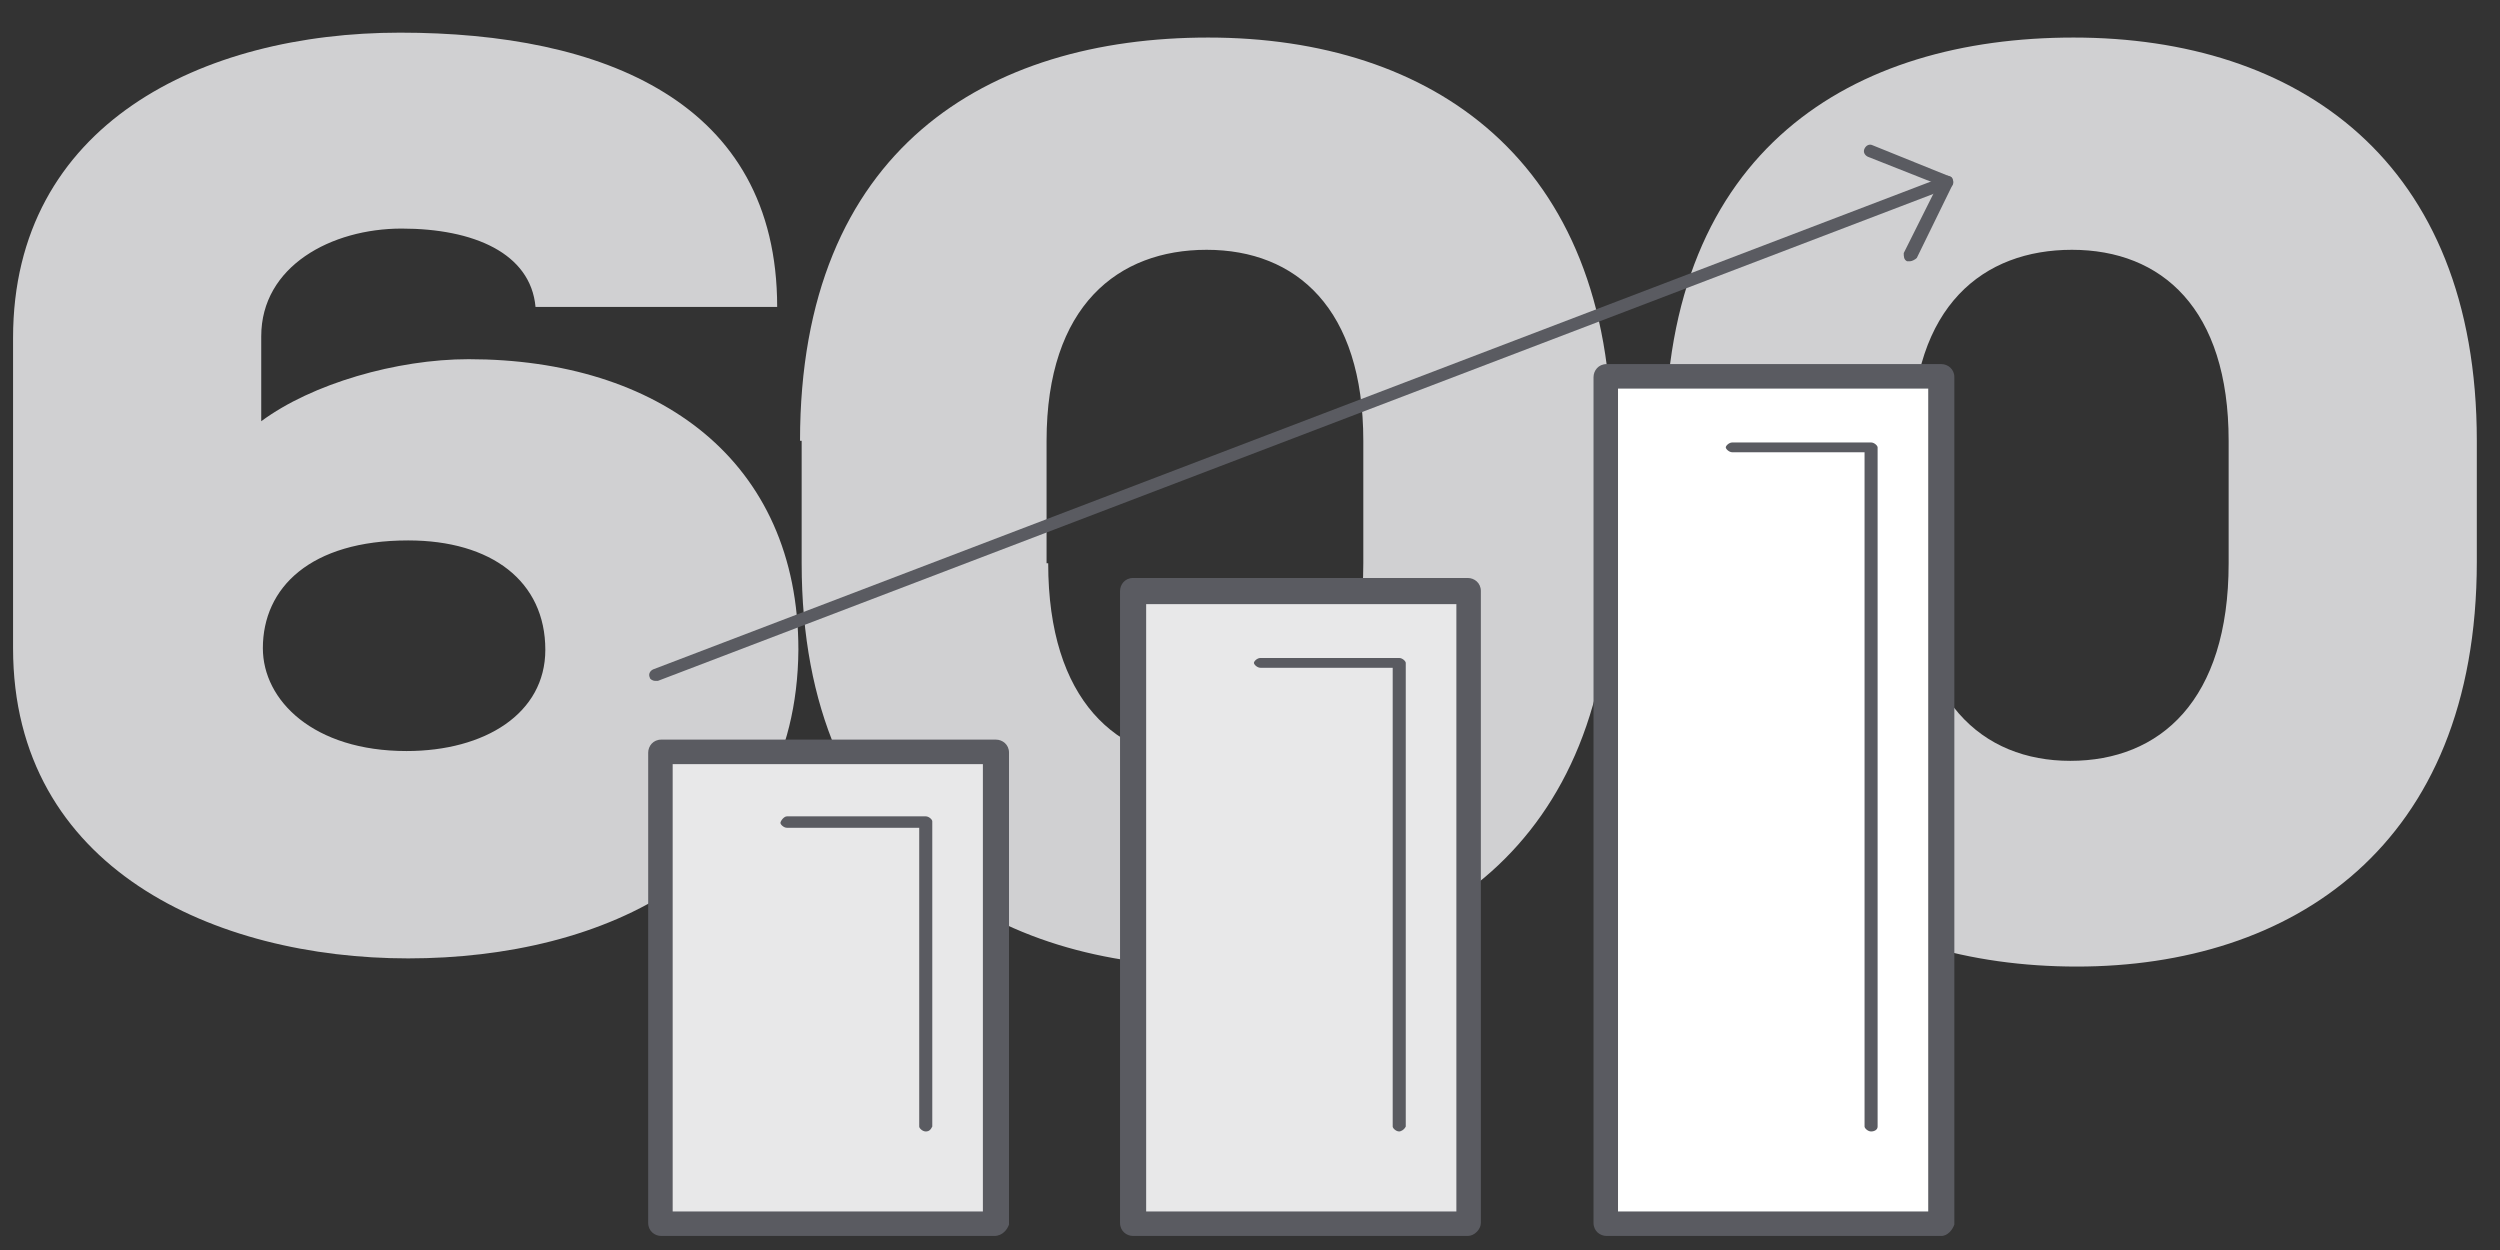
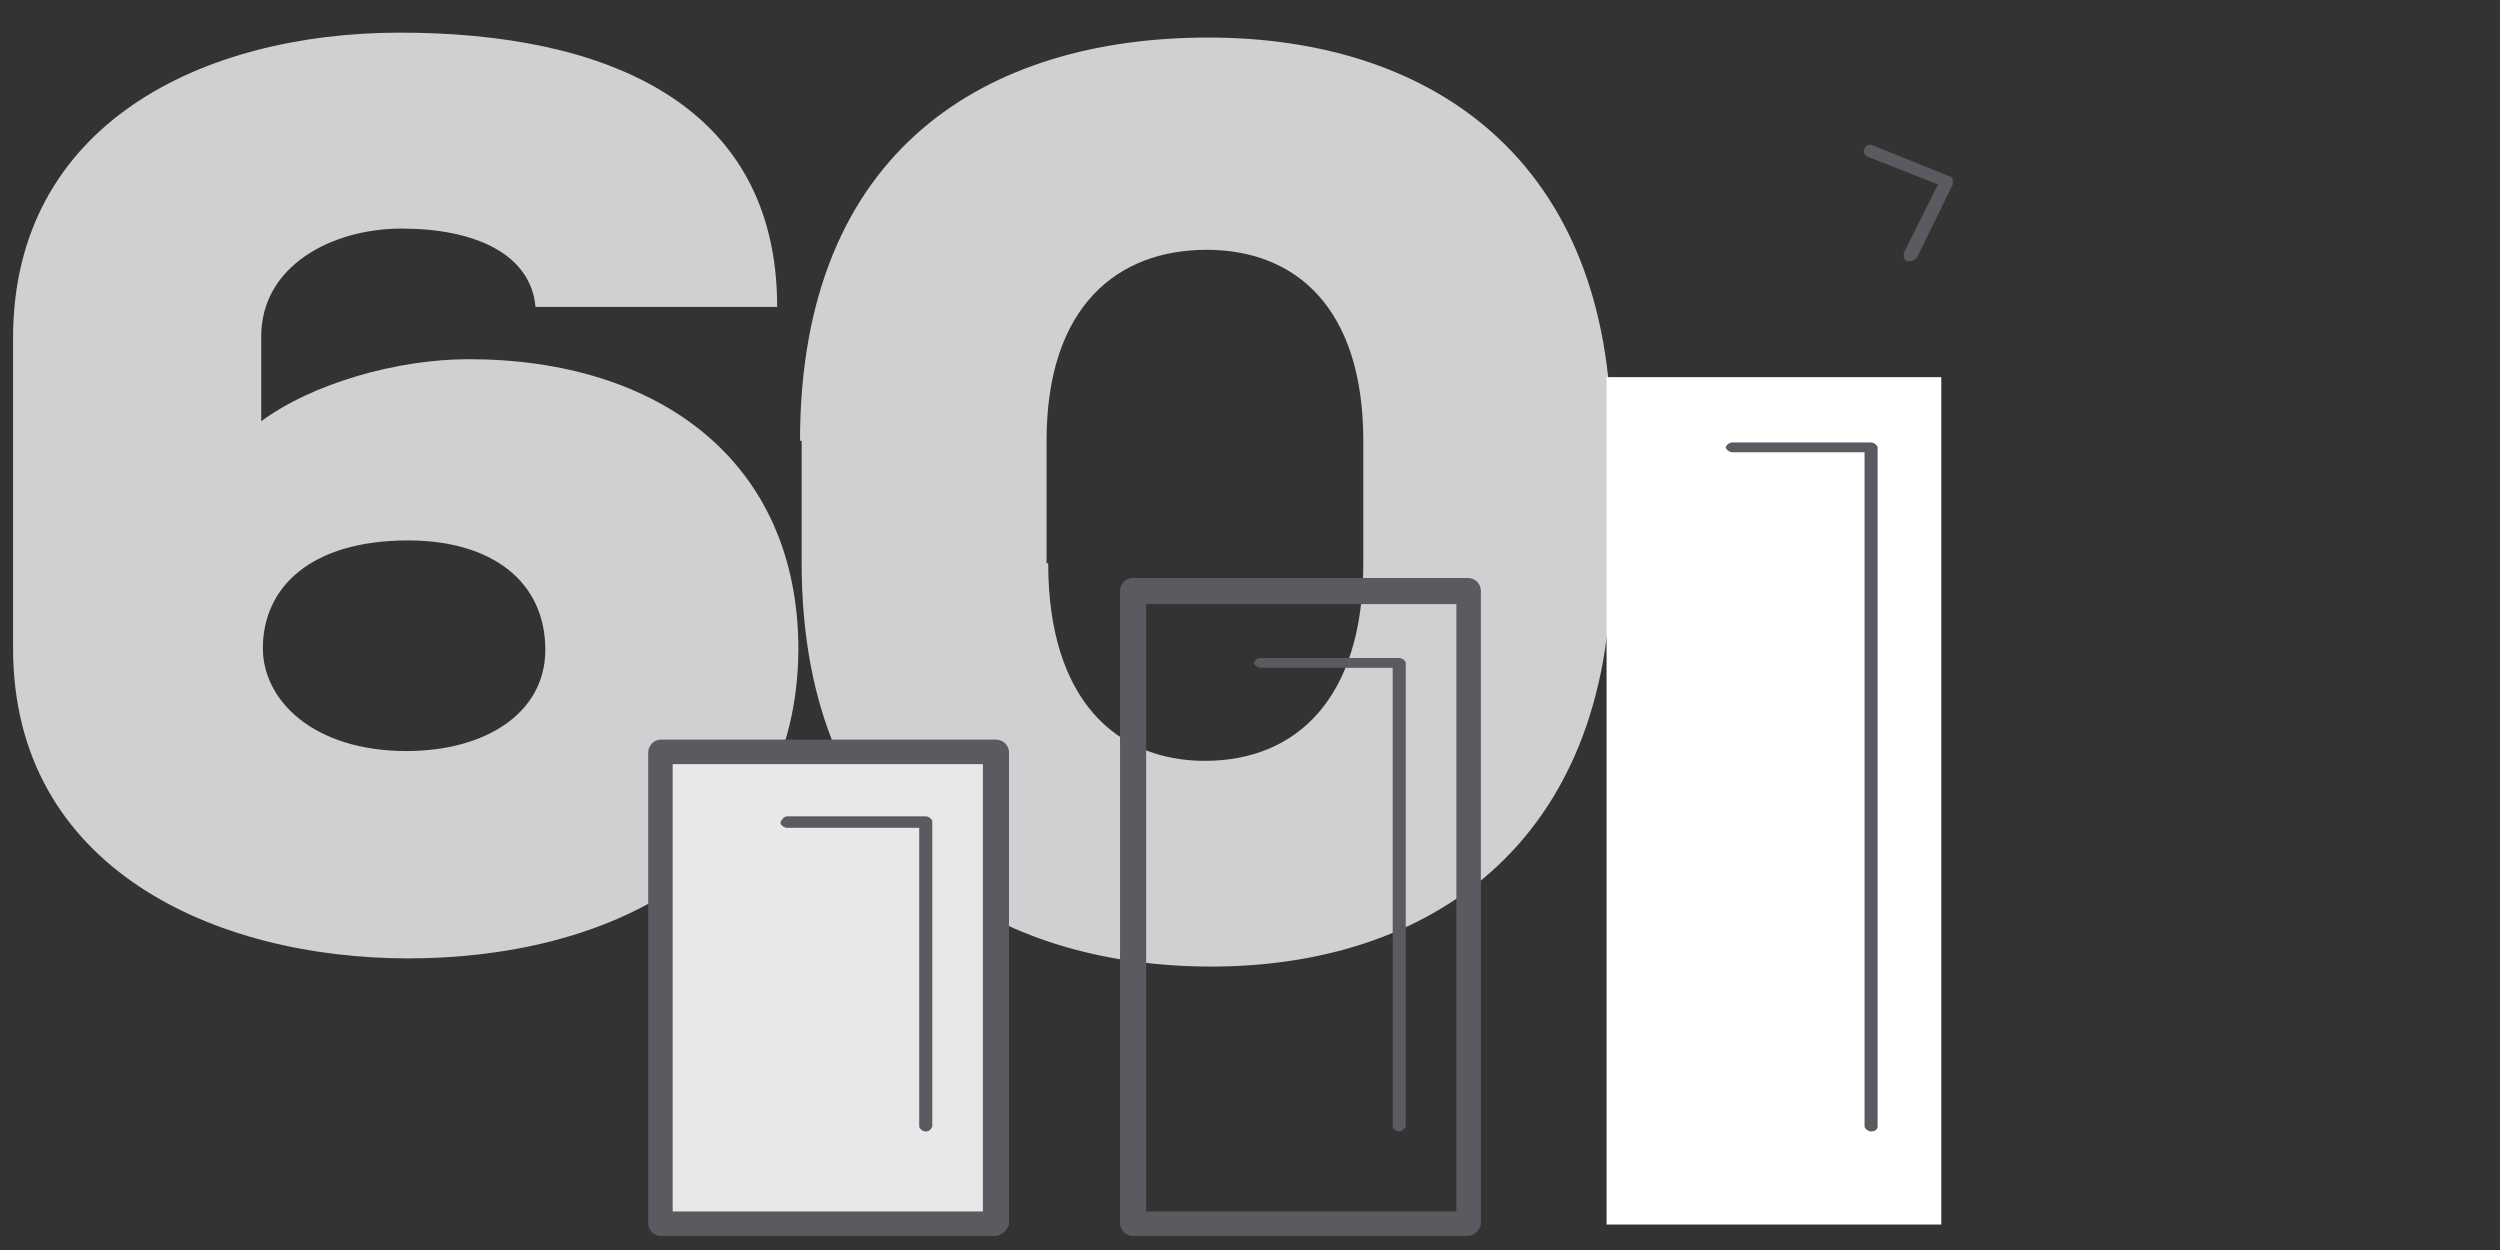
<svg xmlns="http://www.w3.org/2000/svg" xmlns:ns1="http://www.serif.com/" width="100%" height="100%" viewBox="0 0 638 319" version="1.1" xml:space="preserve" style="fill-rule:evenodd;clip-rule:evenodd;stroke-linejoin:round;stroke-miterlimit:2;">
  <rect x="0" y="0" width="638" height="319" fill="#333333" stroke="none" />
  <g id="XMLID_3_">
    <path id="XMLID_8_" d="M136.667,78.333c-1.25,-13.75 -15.834,-20 -34.167,-20c-17.917,0 -35.833,9.584 -35.833,27.5l-0,21.667c12.916,-9.583 34.583,-15.833 52.916,-15.833c48.334,-0 84.167,25.833 84.167,74.166c-0.417,56.25 -49.583,78.75 -99.583,78.75c-49.167,0 -100.834,-22.916 -100.834,-79.166l0,-79.167c0,-54.583 48.334,-77.917 98.75,-77.917c51.667,0 96.25,17.5 96.25,70l-61.666,0Zm2.5,87.5c-0,-17.5 -13.75,-27.916 -35,-27.916c-25,-0 -37.084,12.083 -37.084,27.5c0,13.333 12.917,26.25 36.667,26.25c20,-0 35.417,-9.584 35.417,-25.834Z" style="fill:#d0d0d2;fill-rule:nonzero;" />
-     <path id="XMLID_22_" d="M425,112.5c0,-74.583 47.917,-102.917 104.167,-102.917c57.083,0 102.916,31.25 102.916,102.917l0,30.833c0,72.917 -47.5,103.334 -102.083,103.334c-54.167,-0 -104.583,-28.334 -104.583,-102.917l-0,-31.25l-0.417,0Zm63.333,31.25c0,35 17.5,50.417 40,50.417c22.917,-0 40.417,-15.417 40.417,-50.417l-0,-31.25c-0,-33.75 -17.083,-48.75 -40,-48.75c-22.5,0 -40.833,14.167 -40.833,48.75l-0,31.25l0.416,0Z" style="fill:#d0d0d2;fill-rule:nonzero;" />
    <path id="XMLID_22_1" ns1:id="XMLID_22_" d="M204.167,112.5c-0,-74.583 47.916,-102.917 104.166,-102.917c57.084,0 102.917,31.25 102.917,102.917l0,30.833c0,72.917 -47.5,103.334 -102.083,103.334c-54.167,-0 -104.584,-28.334 -104.584,-102.917l0,-31.25l-0.416,0Zm63.333,31.25c0,35 17.5,50.417 40,50.417c22.917,-0 40.417,-15.417 40.417,-50.417l-0,-31.25c-0,-33.75 -17.084,-48.75 -40,-48.75c-22.5,0 -40.834,14.167 -40.834,48.75l0,31.25l0.417,0Z" style="fill:#d0d0d2;fill-rule:nonzero;" />
  </g>
  <rect id="XMLID_153_" x="168.75" y="192.083" width="85.417" height="120.417" style="fill:#e8e8e9;" />
-   <path id="XMLID_146_" d="M253.75,315.417l-85,-0c-1.667,-0 -3.333,-1.25 -3.333,-3.334l-0,-120c-0,-1.666 1.25,-3.333 3.333,-3.333l85.417,0c1.666,0 3.333,1.25 3.333,3.333l0,120.417c-0.417,1.25 -1.667,2.917 -3.75,2.917Zm-82.083,-6.25l79.166,-0l0,-114.167l-79.166,0l-0,114.167Z" style="fill:#5a5b61;fill-rule:nonzero;" />
-   <rect id="XMLID_150_" x="289.167" y="150.833" width="85.417" height="161.25" style="fill:#e8e8e9;" />
+   <path id="XMLID_146_" d="M253.75,315.417l-85,-0c-1.667,-0 -3.333,-1.25 -3.333,-3.334l-0,-120c-0,-1.666 1.25,-3.333 3.333,-3.333l85.417,0c1.666,0 3.333,1.25 3.333,3.333l0,120.417c-0.417,1.25 -1.667,2.917 -3.75,2.917Zm-82.083,-6.25l79.166,-0l0,-114.167l-79.166,0l-0,114.167" style="fill:#5a5b61;fill-rule:nonzero;" />
  <path id="XMLID_137_" d="M374.583,315.417l-85.416,-0c-1.667,-0 -3.334,-1.25 -3.334,-3.334l0,-161.25c0,-1.666 1.25,-3.333 3.334,-3.333l85.416,0c1.667,0 3.334,1.25 3.334,3.333l-0,161.25c-0,1.667 -1.667,3.334 -3.334,3.334Zm-82.083,-6.25l79.167,-0l-0,-155l-79.167,-0l0,155Z" style="fill:#5a5b61;fill-rule:nonzero;" />
  <rect id="XMLID_147_" x="410" y="96.25" width="85.417" height="216.25" style="fill:#fff;" />
-   <path id="XMLID_132_" d="M495.417,315.417l-85.417,-0c-1.667,-0 -3.333,-1.25 -3.333,-3.334l-0,-215.833c-0,-1.667 1.25,-3.333 3.333,-3.333l85.417,-0c1.666,-0 3.333,1.25 3.333,3.333l0,216.25c-0.417,1.25 -1.667,2.917 -3.333,2.917Zm-82.5,-6.25l79.166,-0l0,-210l-79.166,-0l-0,210Z" style="fill:#5a5b61;fill-rule:nonzero;" />
  <g id="XMLID_2_">
-     <path id="XMLID_131_" d="M167.083,173.75c-0.416,0 -1.25,-0.417 -1.25,-0.833c-0.416,-0.834 0,-1.667 0.834,-2.084l329.583,-125.833c0.833,-0.417 1.667,0 2.083,0.833c0.417,0.834 0,1.667 -0.833,2.084l-329.583,125.833l-0.834,0Z" style="fill:#5a5b61;fill-rule:nonzero;" />
    <path id="XMLID_130_" d="M487.5,66.667l-0.833,-0c-0.834,-0.417 -0.834,-1.25 -0.834,-2.084l8.75,-17.5l-17.916,-7.083c-0.834,-0.417 -1.25,-1.25 -0.834,-2.083c0.417,-0.834 1.25,-1.25 2.084,-0.834l19.583,7.917c0.417,0 0.833,0.417 0.833,0.833l0,1.25l-9.166,18.75c-0.417,0.417 -1.25,0.834 -1.667,0.834Z" style="fill:#5a5b61;fill-rule:nonzero;" />
  </g>
  <path id="XMLID_18_" d="M236.25,288.75c-0.833,0 -1.667,-0.833 -1.667,-1.25l0,-76.25l-33.75,0c-0.833,0 -1.666,-0.833 -1.666,-1.25c-0,-0.417 0.833,-1.667 1.666,-1.667l35.417,0c0.833,0 1.667,0.834 1.667,1.25l-0,77.917c-0.417,0.833 -0.834,1.25 -1.667,1.25Z" style="fill:#5a5b61;fill-rule:nonzero;" />
  <path id="XMLID_17_" d="M357.083,288.75c-0.833,0 -1.666,-0.833 -1.666,-1.25l-0,-117.083l-33.75,-0c-0.834,-0 -1.667,-0.834 -1.667,-1.25c-0,-0.417 0.833,-1.25 1.667,-1.25l35.416,-0c0.834,-0 1.667,0.833 1.667,1.25l0,118.333c-0.417,0.833 -1.25,1.25 -1.667,1.25Z" style="fill:#5a5b61;fill-rule:nonzero;" />
  <path id="XMLID_16_" d="M477.5,288.75c-0.833,0 -1.667,-0.833 -1.667,-1.25l0,-172.083l-33.75,-0c-0.833,-0 -1.666,-0.834 -1.666,-1.25c-0,-0.417 0.833,-1.25 1.666,-1.25l35.417,-0c0.833,-0 1.667,0.833 1.667,1.25l-0,173.333c-0,0.833 -0.834,1.25 -1.667,1.25Z" style="fill:#5a5b61;fill-rule:nonzero;" />
</svg>